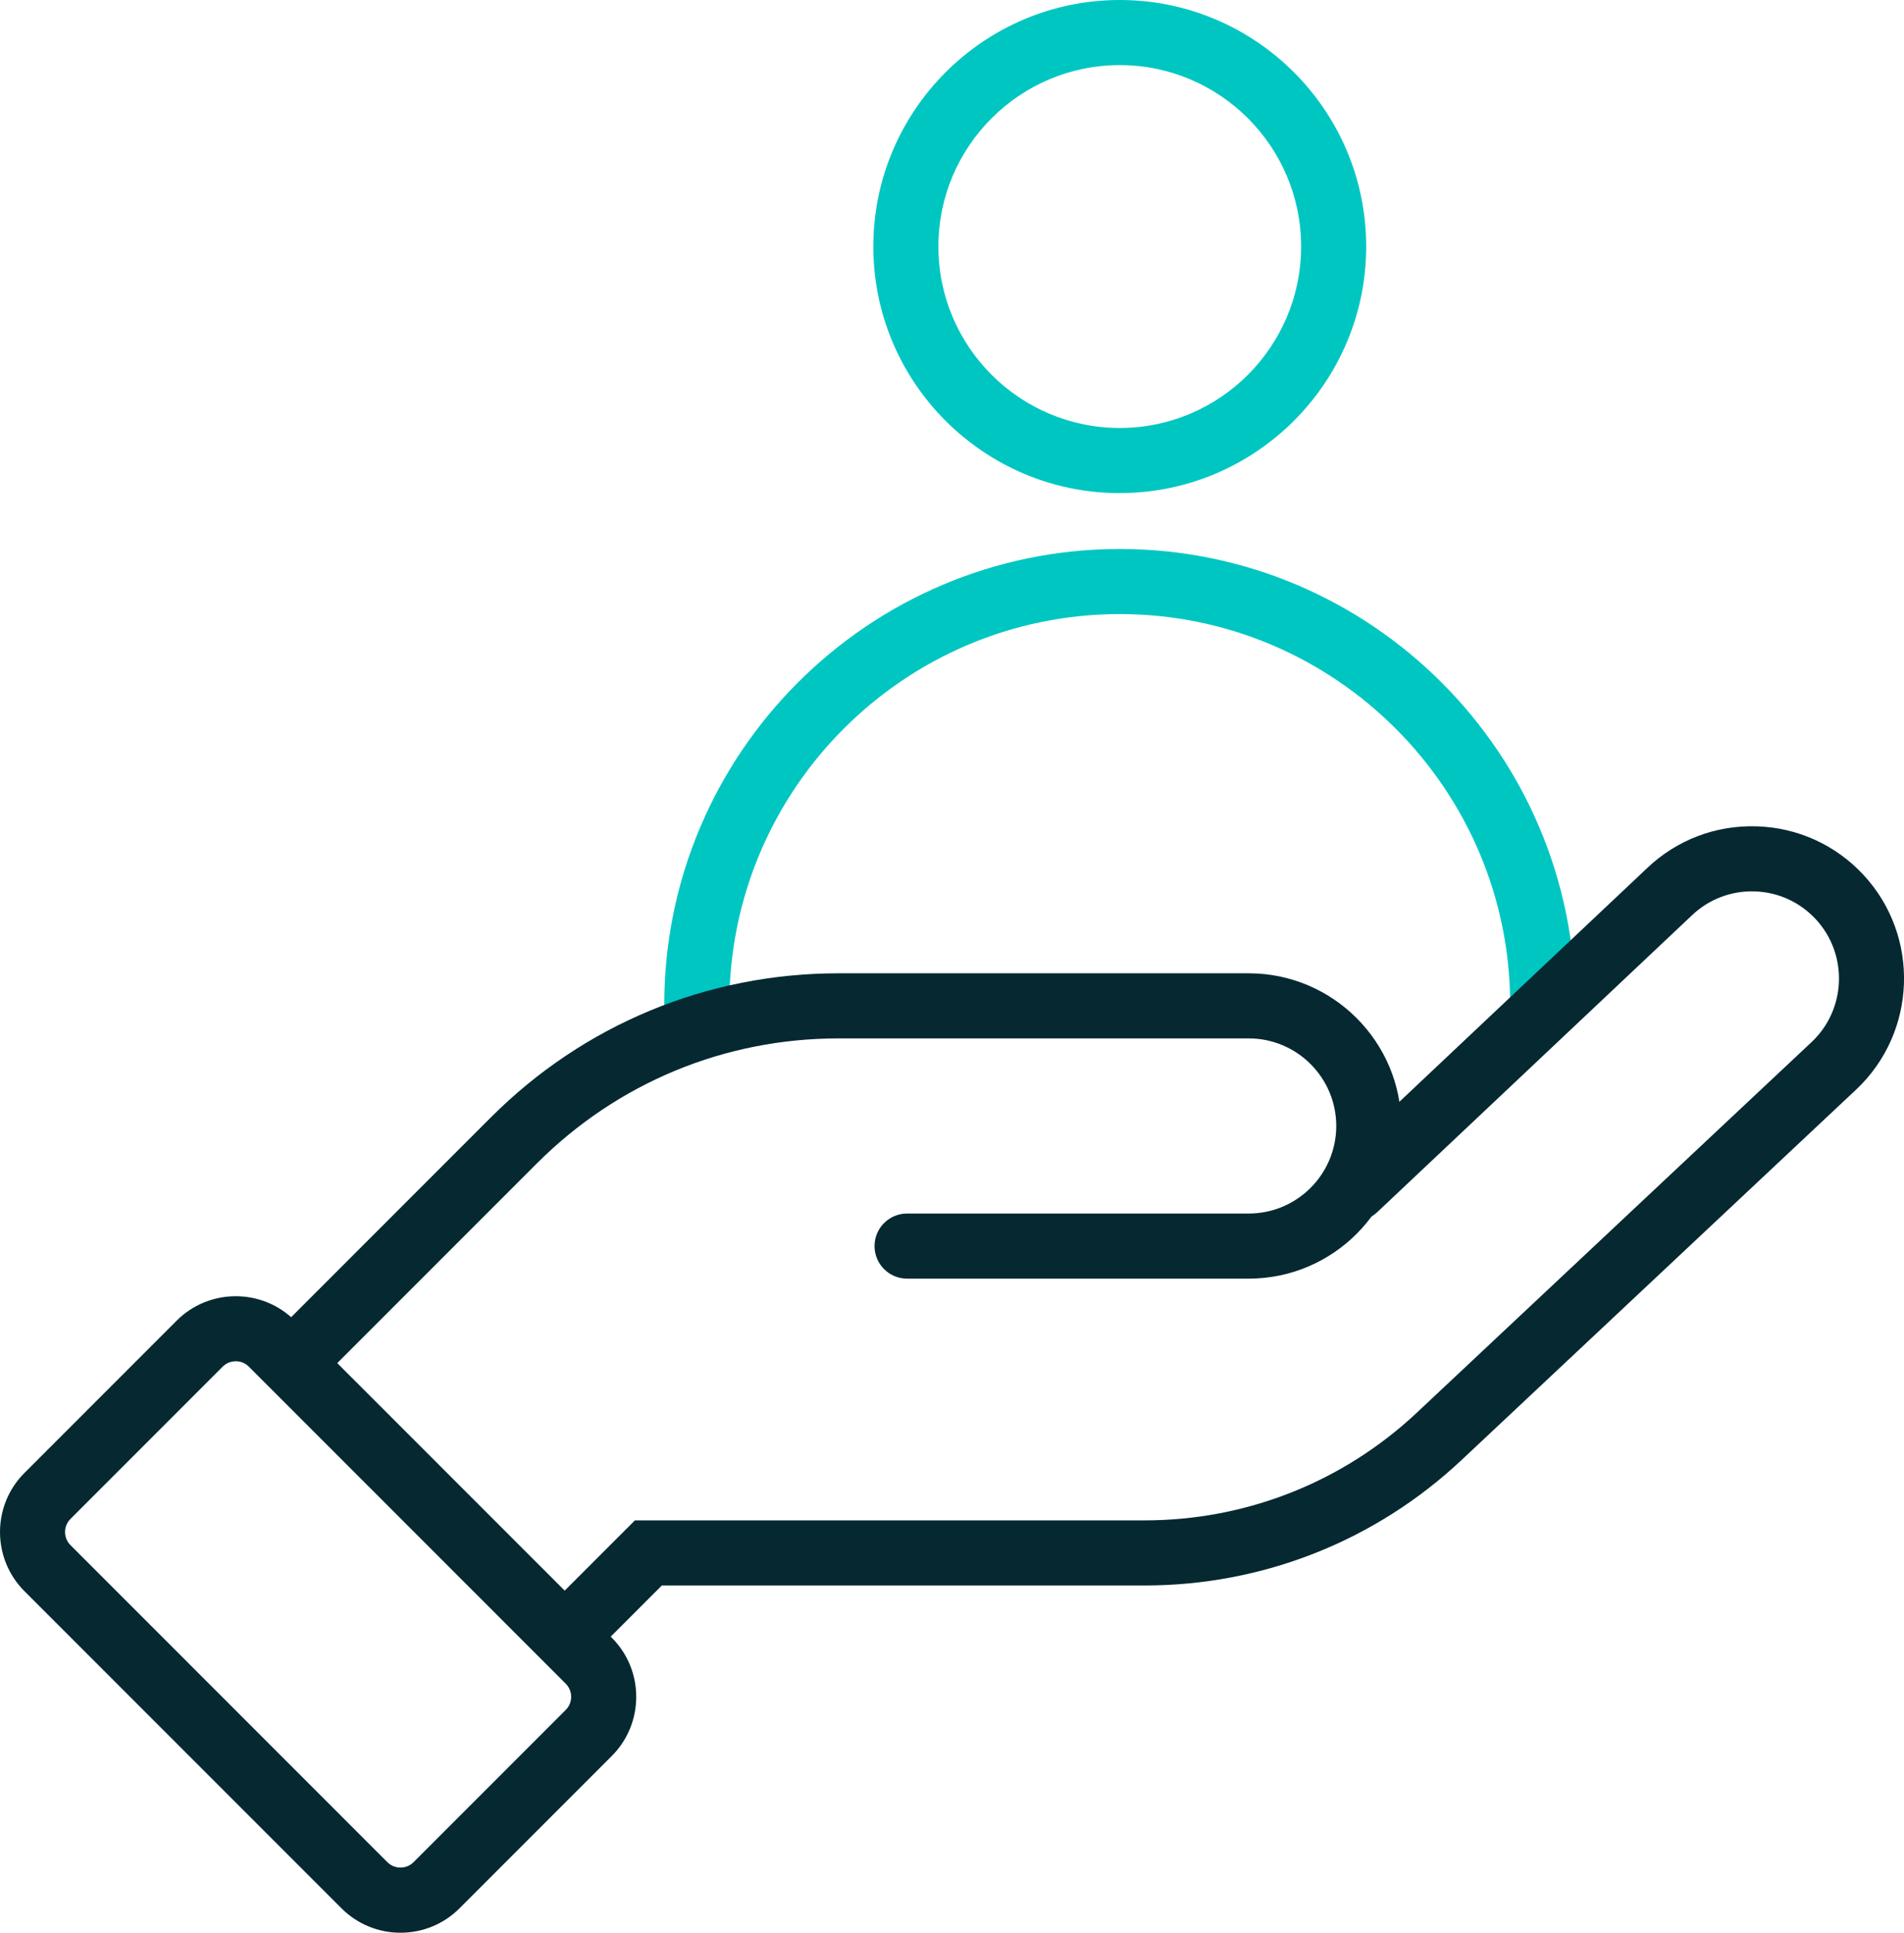
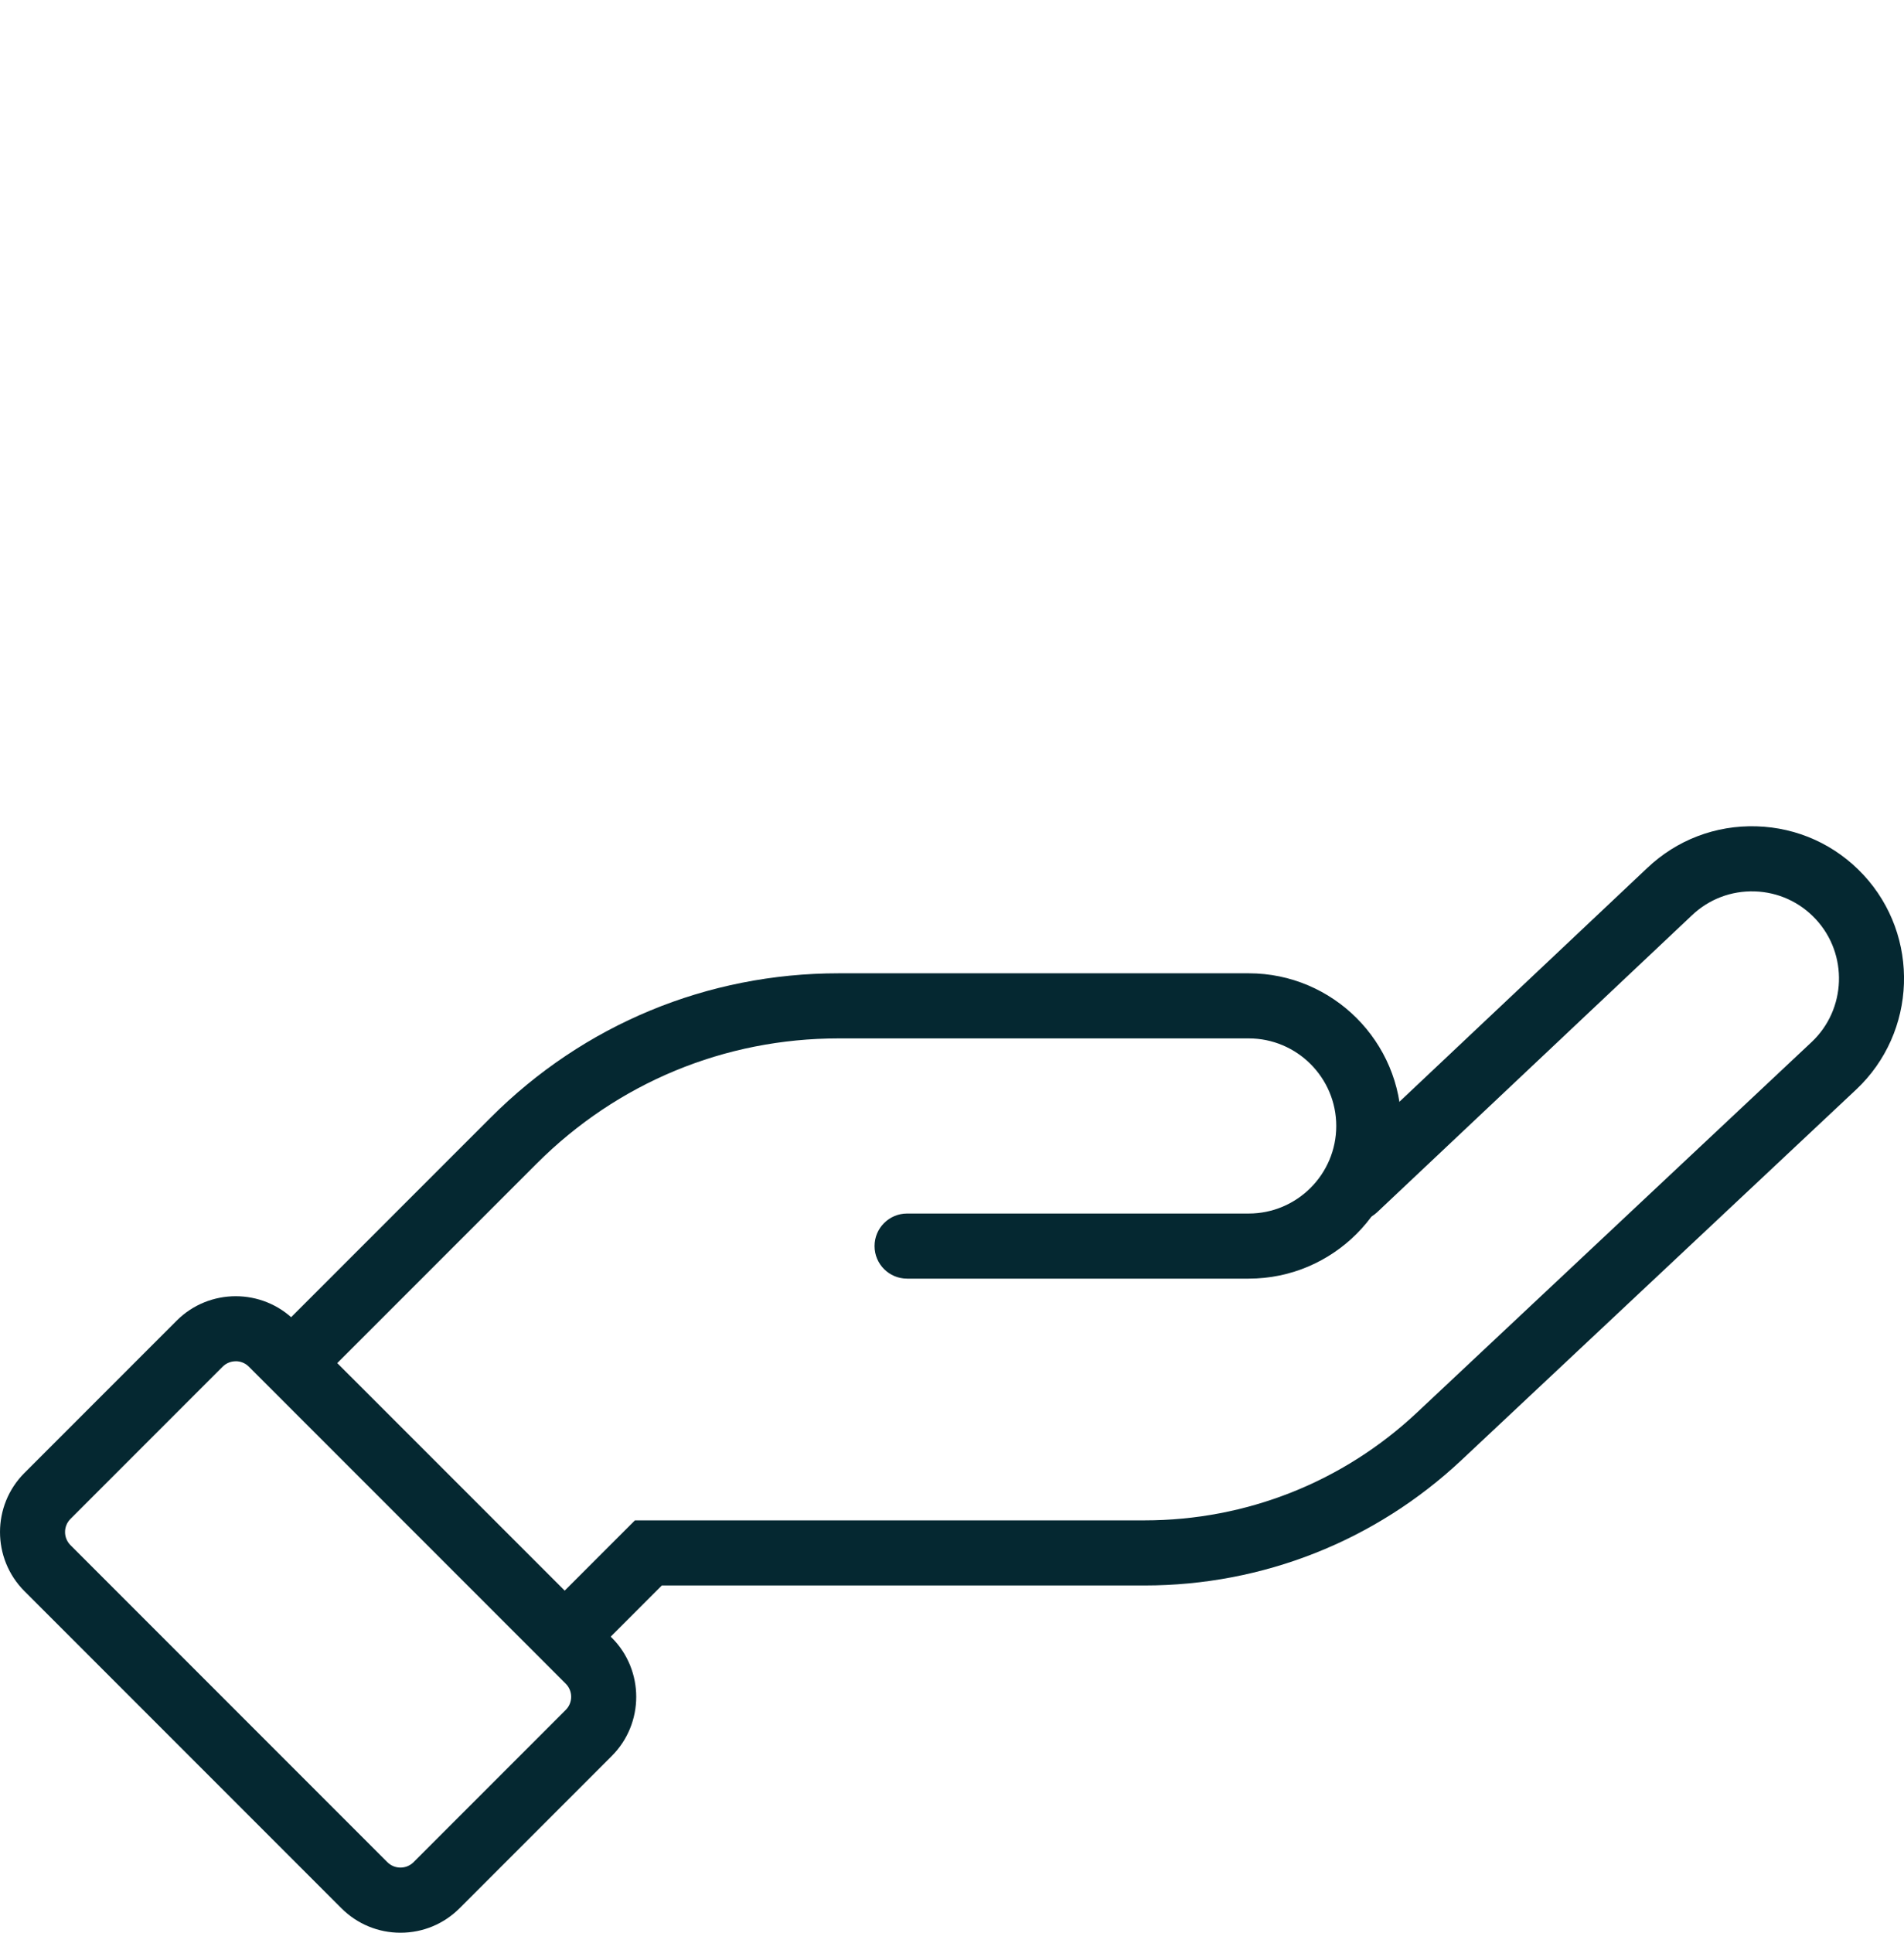
<svg xmlns="http://www.w3.org/2000/svg" id="Layer_2" data-name="Layer 2" viewBox="0 0 468.13 474.99">
  <g id="Layer_1-2" data-name="Layer 1">
    <g>
-       <path d="M379.3,254.91c-4.42,0-8-3.58-8-8,0-52.93-43.06-95.99-95.99-95.99s-95.99,43.06-95.99,95.99c0,4.42-3.58,8-8,8s-8-3.58-8-8c0-61.75,50.24-111.99,111.99-111.99s111.99,50.24,111.99,111.99c0,4.42-3.58,8-8,8Z" style="fill: #00c6c2; stroke-width: 0px;" />
-       <path d="M275.31,121.19c-33.41,0-60.59-27.18-60.59-60.59S241.9,0,275.31,0s60.59,27.18,60.59,60.59-27.18,60.59-60.59,60.59ZM275.31,16c-24.59,0-44.59,20-44.59,44.59s20,44.59,44.59,44.59,44.59-20,44.59-44.59-20-44.59-44.59-44.59Z" style="fill: #00c6c2; stroke-width: 0px;" />
      <path d="M72.08,342.53c-2.05,0-4.09-.78-5.66-2.34-3.12-3.12-3.12-8.19,0-11.31l54.26-54.26c22.84-22.84,53.21-35.42,85.5-35.42h100.84c20.69,0,37.52,16.83,37.52,37.52s-16.83,37.52-37.52,37.52h-84c-4.42,0-8-3.58-8-8s3.58-8,8-8h84c11.87,0,21.52-9.66,21.52-21.52s-9.66-21.52-21.52-21.52h-100.84c-28.03,0-54.37,10.91-74.19,30.73l-54.26,54.26c-1.56,1.56-3.61,2.34-5.66,2.34Z" style="fill: #052831; stroke-width: 0px;" />
      <path d="M140.34,408.72c-2.05,0-4.09-.78-5.66-2.34-3.12-3.12-3.12-8.19,0-11.31l21.42-21.42h125.32c24.98,0,48.77-9.41,66.98-26.51l97-91.03c8.57-8.04,9.04-21.6,1.03-30.21-3.93-4.23-9.27-6.65-15.03-6.83-5.77-.17-11.24,1.91-15.42,5.89l-77.37,72.95c-3.21,3.03-8.28,2.88-11.31-.33-3.03-3.21-2.88-8.28.33-11.31l77.35-72.93c7.28-6.92,16.84-10.57,26.92-10.26,10.07.31,19.4,4.55,26.26,11.93,13.98,15.04,13.17,38.71-1.8,52.77l-97,91.03c-21.19,19.89-48.87,30.84-77.93,30.84h-118.7l-16.73,16.73c-1.56,1.56-3.61,2.34-5.66,2.34Z" style="fill: #052831; stroke-width: 0px;" />
      <path d="M98.47,474.99c-5.49,0-10.65-2.14-14.53-6.02L6.01,391.05c-8.01-8.01-8.01-21.05,0-29.06l37.42-37.42c8.01-8.01,21.05-8.01,29.06,0l77.93,77.92c8.01,8.01,8.01,21.05,0,29.06h0s-37.42,37.42-37.42,37.42c-3.88,3.88-9.04,6.02-14.53,6.02ZM57.96,334.55c-1.17,0-2.33.44-3.22,1.33l-37.42,37.42c-1.77,1.77-1.77,4.66,0,6.43l77.92,77.92c.86.86,2,1.33,3.22,1.33s2.36-.47,3.22-1.33l37.42-37.42c1.77-1.77,1.77-4.66,0-6.44l-77.92-77.92c-.89-.89-2.05-1.33-3.22-1.33ZM144.76,425.89h.01-.01Z" style="fill: #052831; stroke-width: 0px;" />
    </g>
  </g>
</svg>